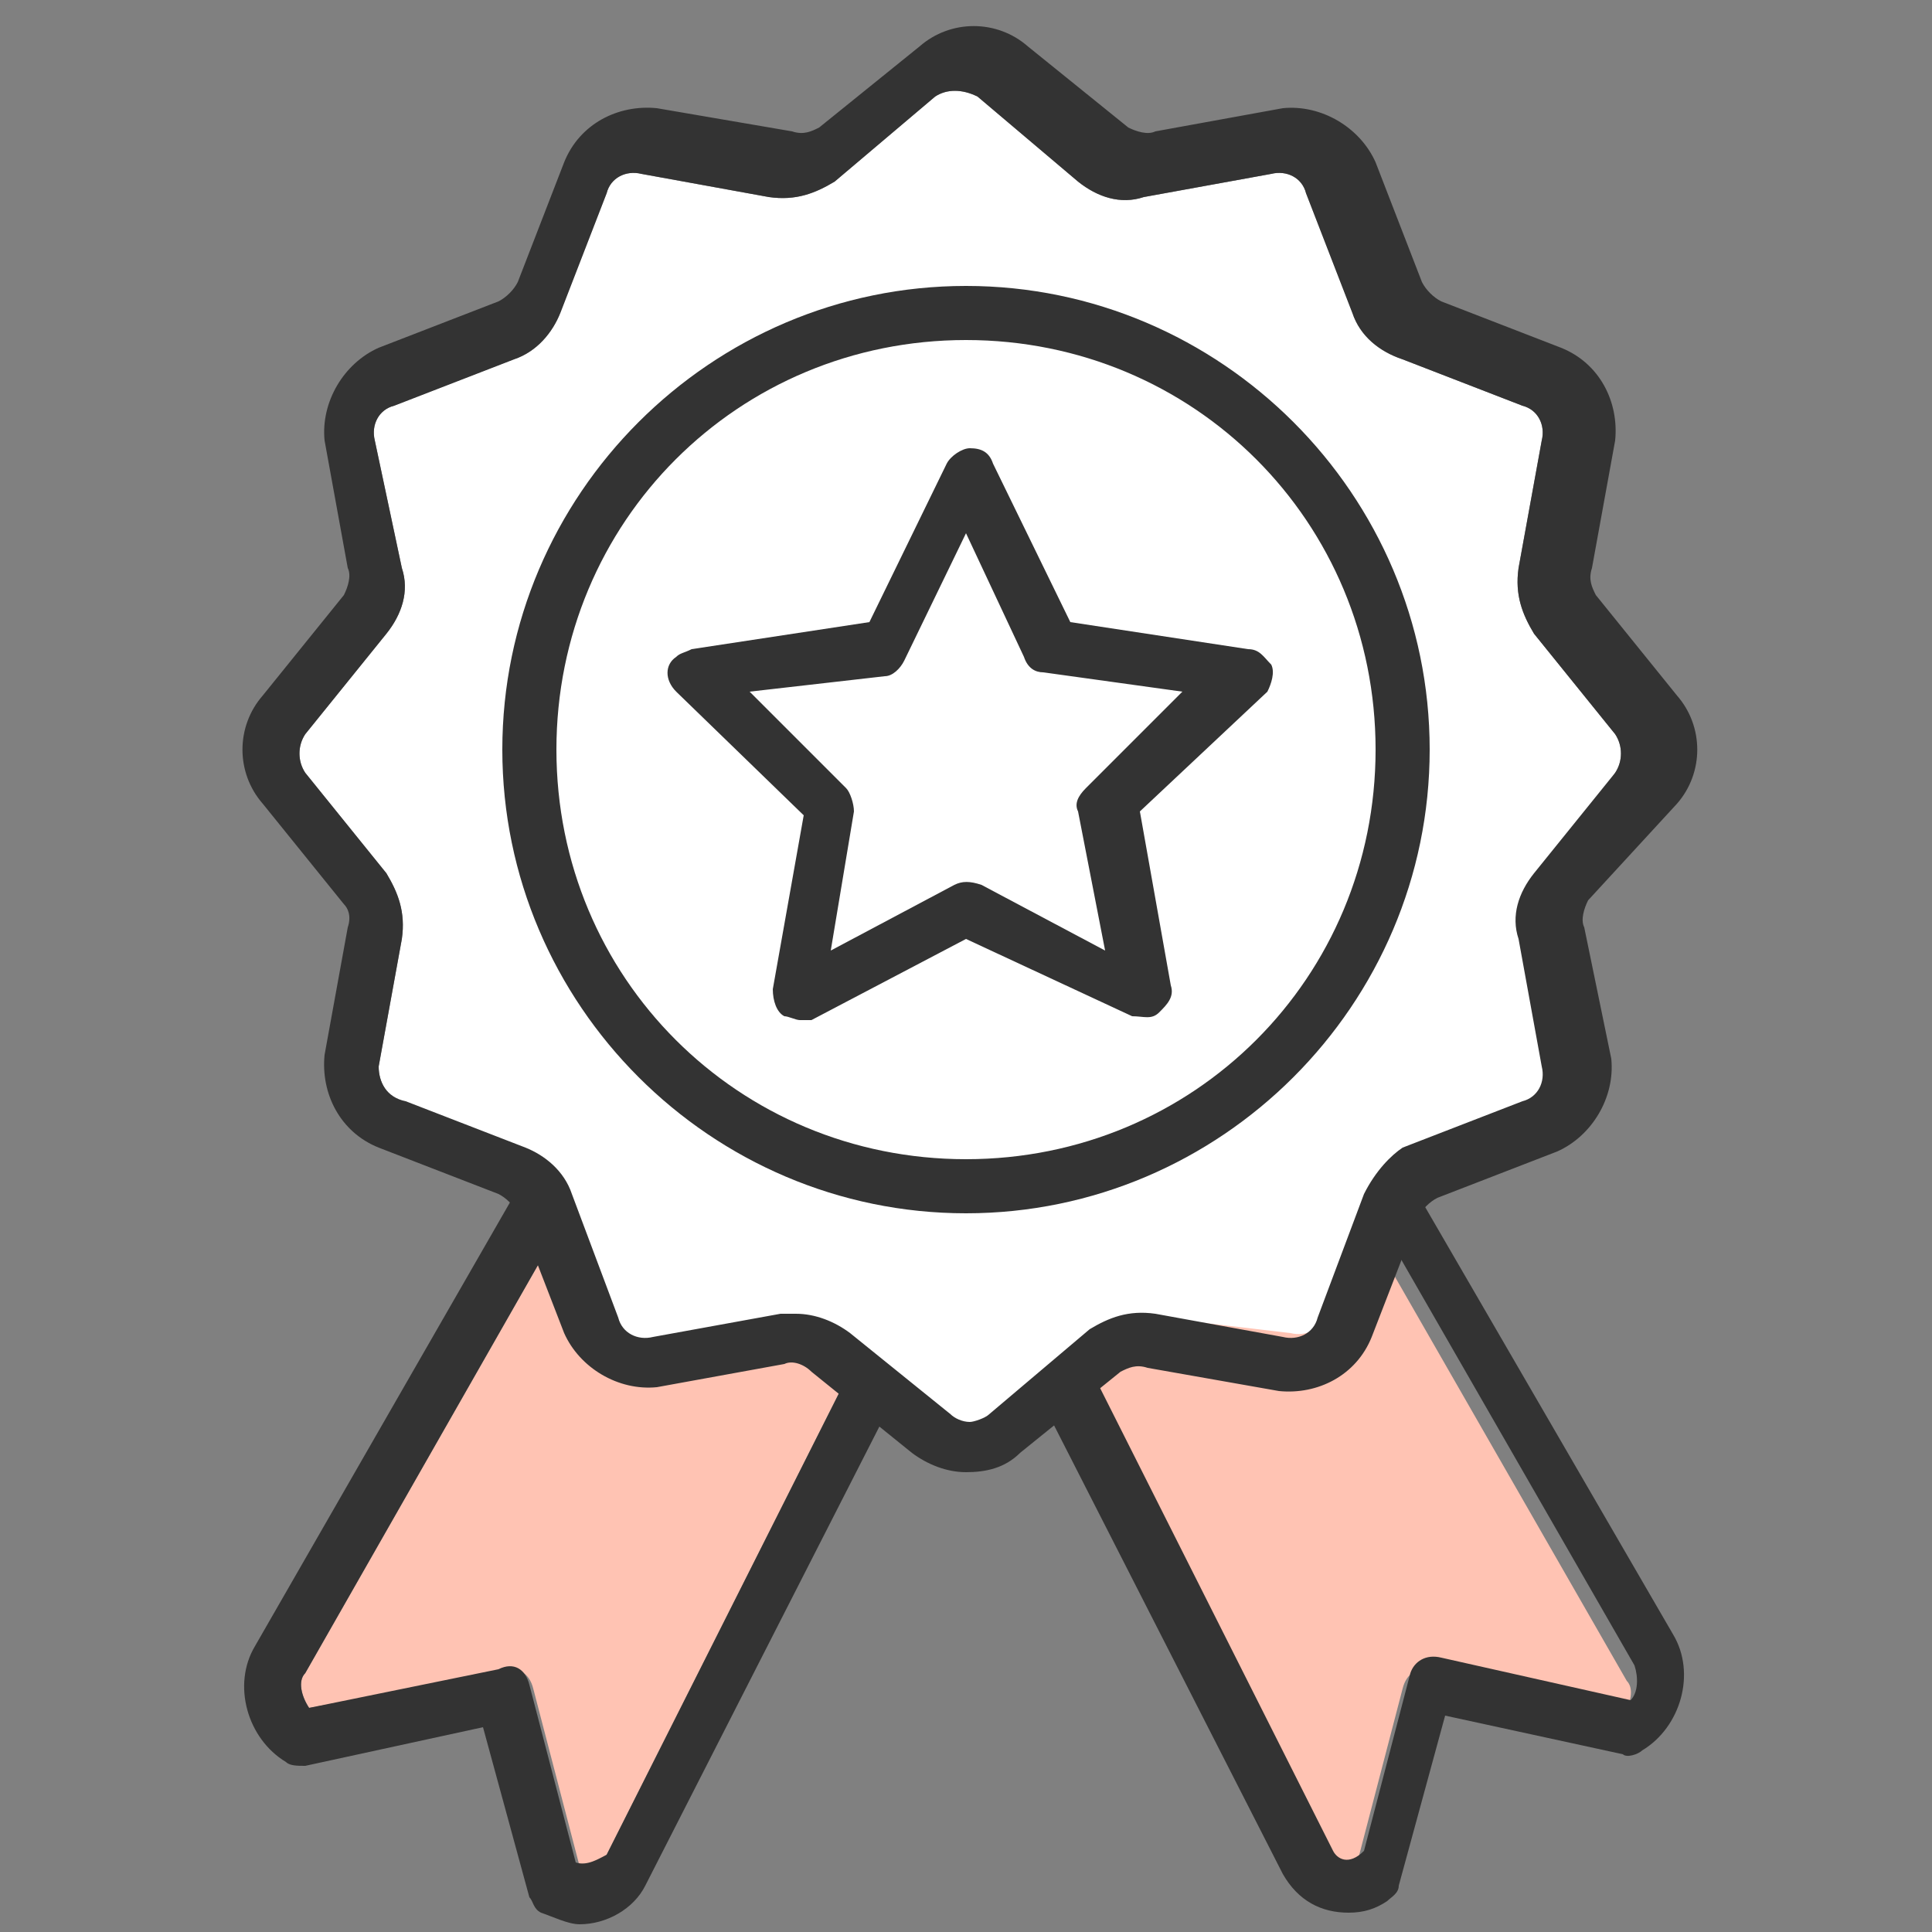
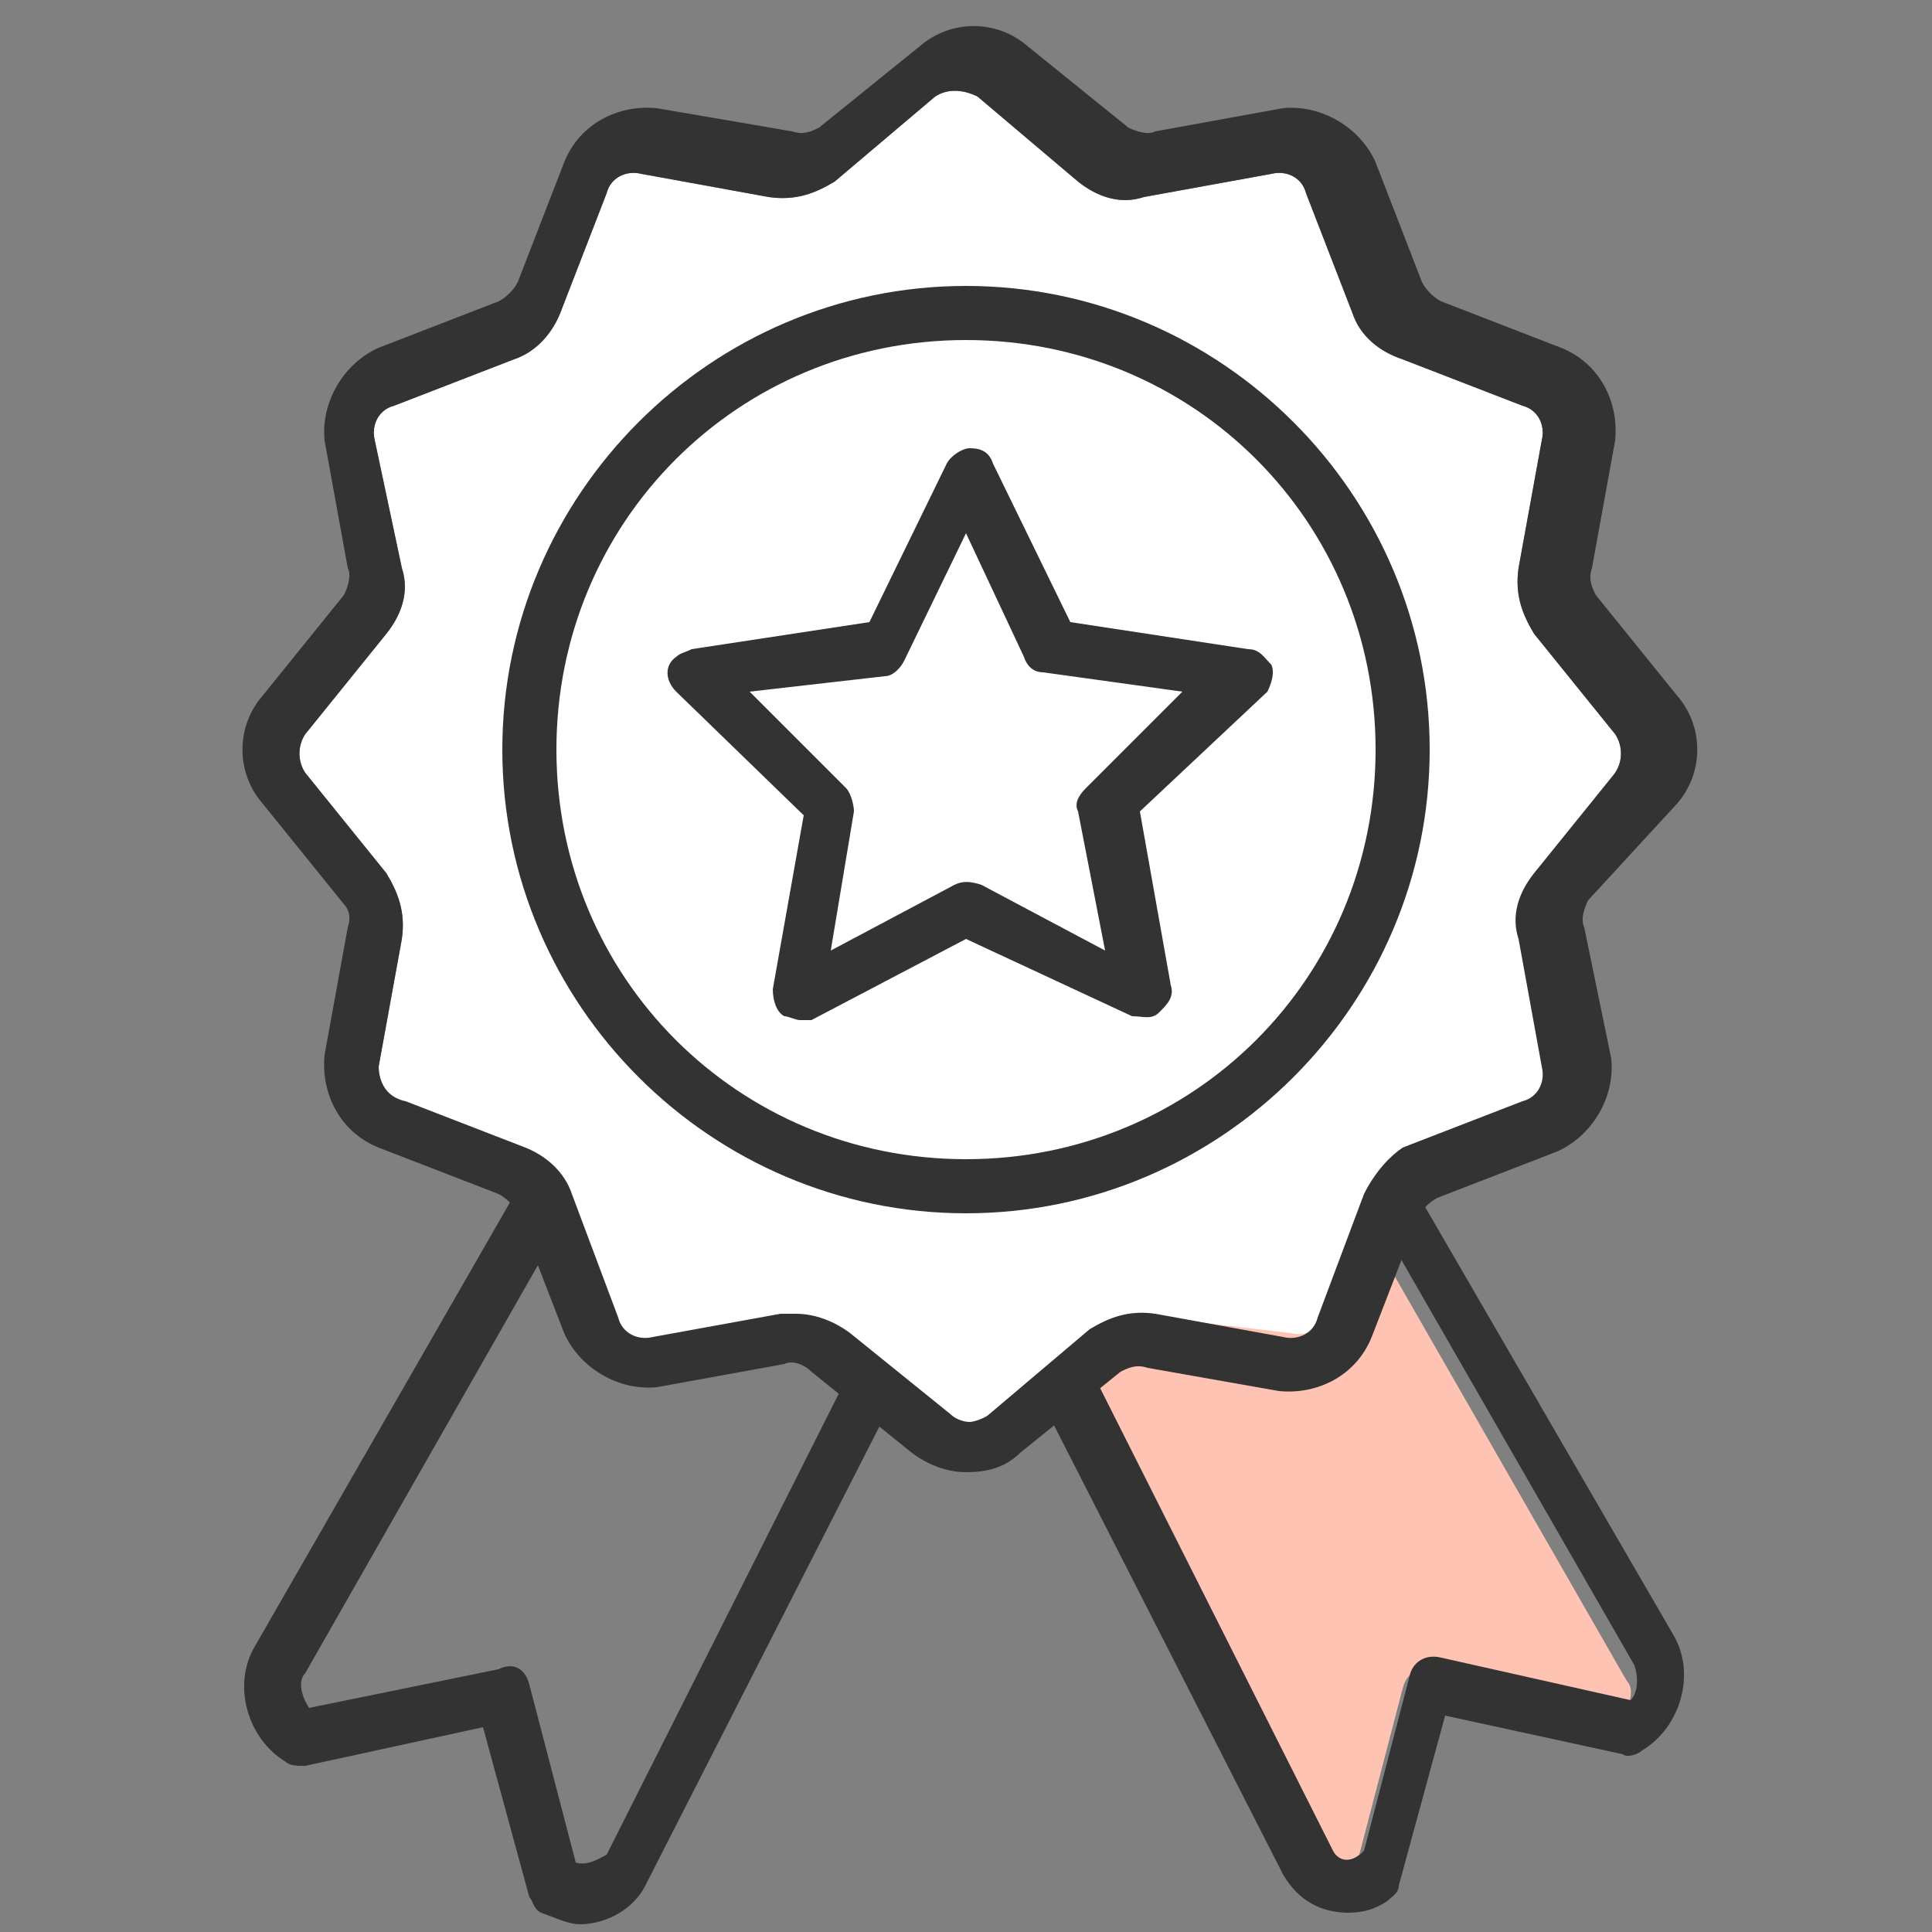
<svg xmlns="http://www.w3.org/2000/svg" version="1.1" id="レイヤー_1" x="0px" y="0px" width="50px" height="50px" viewBox="0 0 50 50" style="enable-background:new 0 0 50 50;" xml:space="preserve">
  <rect x="0" y="0" width="50" height="50" fill="#808080" stroke="none" />
  <style type="text/css">
	.st0{fill:#FFC3B3;}
	.st1{fill:#333333;}
	.st2{fill:#FFFFFF;}
</style>
  <g id="レイヤー_2_00000177463672631330991800000011691297049126198960_">
    <g id="レイヤー_1-2">
-       <path class="st0" d="M23,33.5l-7.3,14.5c-0.1,0.2-0.4,0.4-0.7,0.3l-1.2-4.6c-0.1-0.4-0.4-0.6-0.8-0.4L8,44.2    c-0.2-0.3-0.3-0.7-0.1-0.9l7.3-12.8L23,33.5z" />
      <path class="st1" d="M24.5,32.8c-0.1-0.1-0.2-0.3-0.4-0.4l-9-3.5c-0.3-0.1-0.7,0-0.8,0.3L6.6,42.6c-0.6,1-0.2,2.4,0.8,3    c0.1,0.1,0.3,0.1,0.5,0.1l4.6-1l1.2,4.4c0.1,0.1,0.1,0.3,0.3,0.4c0.3,0.1,0.7,0.3,1,0.3c0.7,0,1.4-0.4,1.7-1l7.7-15.1    C24.6,33.3,24.6,33,24.5,32.8z M14.9,48.2l-1.2-4.6c-0.1-0.4-0.4-0.6-0.8-0.4L8,44.2c-0.2-0.3-0.3-0.7-0.1-0.9l7.3-12.8l7.8,3    l-7.3,14.5C15.5,48.1,15.2,48.3,14.9,48.2z" />
      <path class="st0" d="M27.1,33.5l7.3,14.5c0.1,0.2,0.4,0.4,0.7,0.3l1.2-4.6c0.1-0.4,0.4-0.6,0.8-0.4l4.9,1.1    c0.2-0.3,0.3-0.7,0.1-0.9l-7.4-12.9L27.1,33.5z" />
      <path class="st1" d="M25.5,33.4l7.7,15.1c0.4,0.7,1,1,1.7,1c0.4,0,0.7-0.1,1-0.3c0.1-0.1,0.3-0.2,0.3-0.4l1.2-4.4l4.6,1    c0.1,0.1,0.4,0,0.5-0.1c1-0.6,1.4-2,0.8-3l-7.6-13.1c-0.1-0.3-0.5-0.4-0.8-0.3l-9,3.5c-0.1,0.1-0.3,0.2-0.4,0.4    C25.5,33,25.5,33.3,25.5,33.4z M34.5,47.9l-7.3-14.5l7.8-3l7.3,12.7c0.1,0.3,0.1,0.7-0.1,0.9l-4.9-1.1c-0.4-0.1-0.7,0.1-0.8,0.4    l-1.2,4.6C34.9,48.3,34.6,48.1,34.5,47.9z" />
      <path class="st2" d="M40.2,22.5c-0.4,0.5-0.6,1.1-0.4,1.7l0.6,3.3c0.1,0.4-0.1,0.8-0.5,0.9l-3.1,1.2c-0.6,0.2-1,0.7-1.3,1.2    l-1.2,3.2c-0.1,0.4-0.5,0.6-0.9,0.5L30,34.1c-0.7-0.1-1.2,0.1-1.7,0.4l-2.7,2.2c-0.1,0.1-0.4,0.2-0.5,0.2c-0.2,0-0.4-0.1-0.5-0.2    l-2.6-2.1c-0.4-0.3-0.9-0.5-1.4-0.5c-0.1,0-0.2,0-0.4,0l-3.3,0.6c-0.4,0.1-0.8-0.1-0.9-0.5l-1.2-3.2c-0.2-0.6-0.7-1-1.2-1.2    l-3.1-1.2C10,28.4,9.8,28,9.8,27.6l0.6-3.3c0.1-0.7-0.1-1.2-0.4-1.7l-2.1-2.6c-0.2-0.3-0.2-0.7,0-1l2.1-2.6    c0.4-0.5,0.6-1.1,0.4-1.7l-0.7-3.3c-0.1-0.4,0.1-0.8,0.5-0.9l3.1-1.2c0.6-0.2,1-0.7,1.2-1.2l1.2-3.1c0.1-0.4,0.5-0.6,0.9-0.5    l3.3,0.6c0.7,0.1,1.2-0.1,1.7-0.4l2.6-2.2c0.3-0.2,0.7-0.2,1.1,0l2.6,2.2c0.5,0.4,1.1,0.6,1.7,0.4l3.3-0.6    c0.4-0.1,0.8,0.1,0.9,0.5l1.2,3.1c0.2,0.6,0.7,1,1.3,1.2l3.1,1.2c0.4,0.1,0.6,0.5,0.5,0.9l-0.6,3.3c-0.1,0.7,0.1,1.2,0.4,1.7    l2.1,2.6c0.2,0.3,0.2,0.7,0,1L40.2,22.5z" />
      <path class="st1" d="M43.4,20.8c0.7-0.8,0.7-2,0-2.8l-2.1-2.6c-0.1-0.2-0.2-0.4-0.1-0.7l0.6-3.3c0.1-1-0.4-2-1.4-2.4l-3.1-1.2    c-0.2-0.1-0.4-0.3-0.5-0.5l-1.2-3.1c-0.4-0.9-1.4-1.5-2.4-1.4l-3.3,0.6c-0.2,0.1-0.5,0-0.7-0.1l-2.6-2.1c-0.8-0.7-2-0.7-2.8,0    l-2.6,2.1c-0.2,0.1-0.4,0.2-0.7,0.1L17,2.8c-1-0.1-2,0.4-2.4,1.4l-1.2,3.1c-0.1,0.2-0.3,0.4-0.5,0.5L9.8,9    c-0.9,0.4-1.5,1.4-1.4,2.4L9,14.7c0.1,0.2,0,0.5-0.1,0.7l-2.1,2.6c-0.7,0.8-0.7,2,0,2.8l2.1,2.6C9,23.5,9.1,23.7,9,24l-0.6,3.3    c-0.1,1,0.4,2,1.4,2.4l3.1,1.2c0.2,0.1,0.4,0.3,0.5,0.5l1.2,3.1C15,35.4,16,36,17,35.9l3.3-0.6c0.2-0.1,0.5,0,0.7,0.2l2.6,2.1    c0.4,0.3,0.9,0.5,1.4,0.5c0.5,0,1-0.1,1.4-0.5l2.6-2.1c0.2-0.1,0.4-0.2,0.7-0.1l3.4,0.6c1,0.1,2-0.4,2.4-1.4l1.2-3.1    c0.1-0.2,0.3-0.4,0.5-0.5l3.1-1.2c0.9-0.4,1.5-1.4,1.4-2.4L41,24c-0.1-0.2,0-0.5,0.1-0.7L43.4,20.8z M35.3,30.9l-1.2,3.2    c-0.1,0.4-0.5,0.6-0.9,0.5l-3.3-0.6c-0.7-0.1-1.2,0.1-1.7,0.4l-2.6,2.2c-0.1,0.1-0.4,0.2-0.5,0.2c-0.2,0-0.4-0.1-0.5-0.2l-2.6-2.1    c-0.4-0.3-0.9-0.5-1.4-0.5c-0.1,0-0.2,0-0.4,0l-3.3,0.6c-0.4,0.1-0.8-0.1-0.9-0.5l-1.2-3.2c-0.2-0.6-0.7-1-1.2-1.2l-3.1-1.2    C10,28.4,9.8,28,9.8,27.6l0.6-3.3c0.1-0.7-0.1-1.2-0.4-1.7l-2.1-2.6c-0.2-0.3-0.2-0.7,0-1l2.1-2.6c0.4-0.5,0.6-1.1,0.4-1.7    l-0.7-3.3c-0.1-0.4,0.1-0.8,0.5-0.9l3.1-1.2c0.6-0.2,1-0.7,1.2-1.2l1.2-3.1c0.1-0.4,0.5-0.6,0.9-0.5l3.3,0.6    c0.7,0.1,1.2-0.1,1.7-0.4l2.6-2.2c0.3-0.2,0.7-0.2,1.1,0l2.6,2.2c0.5,0.4,1.1,0.6,1.7,0.4l3.3-0.6c0.4-0.1,0.8,0.1,0.9,0.5    l1.2,3.1c0.2,0.6,0.7,1,1.3,1.2l3.1,1.2c0.4,0.1,0.6,0.5,0.5,0.9l-0.6,3.3c-0.1,0.7,0.1,1.2,0.4,1.7l2.1,2.6c0.2,0.3,0.2,0.7,0,1    l-2.1,2.6c-0.4,0.5-0.6,1.1-0.4,1.7l0.6,3.3c0.1,0.4-0.1,0.8-0.5,0.9l-3.1,1.2C36,29.9,35.6,30.3,35.3,30.9z" />
      <path class="st1" d="M25,31.4c-6.6,0-12-5.4-12-12s5.4-12,12-12s12,5.4,12,12l0,0C37,26,31.6,31.4,25,31.4z M25,8.8    c-5.9,0-10.6,4.7-10.6,10.6S19.1,30,25,30s10.6-4.7,10.6-10.6l0,0C35.6,13.5,30.9,8.8,25,8.8z" />
      <path class="st1" d="M20.7,26.4c-0.1,0-0.3-0.1-0.4-0.1c-0.2-0.1-0.3-0.4-0.3-0.7l0.8-4.5l-3.3-3.2c-0.3-0.3-0.3-0.7,0-0.9    c0.1-0.1,0.2-0.1,0.4-0.2l4.6-0.7l2-4.1c0.1-0.2,0.4-0.4,0.6-0.4l0,0c0.3,0,0.5,0.1,0.6,0.4l2,4.1l4.6,0.7c0.3,0,0.4,0.2,0.6,0.4    c0.1,0.2,0,0.5-0.1,0.7L29.5,21l0.8,4.5c0.1,0.3-0.1,0.5-0.3,0.7s-0.4,0.1-0.7,0.1l-4.3-2L21,26.4C20.9,26.4,20.7,26.4,20.7,26.4z     M19.4,17.9l2.5,2.5c0.1,0.1,0.2,0.4,0.2,0.6l-0.6,3.6l3.2-1.7c0.2-0.1,0.4-0.1,0.7,0l3.2,1.7L27.9,21c-0.1-0.2,0-0.4,0.2-0.6    l2.5-2.5l-3.6-0.5c-0.2,0-0.4-0.1-0.5-0.4L25,13.8l-1.6,3.3c-0.1,0.2-0.3,0.4-0.5,0.4L19.4,17.9z" />
    </g>
  </g>
</svg>